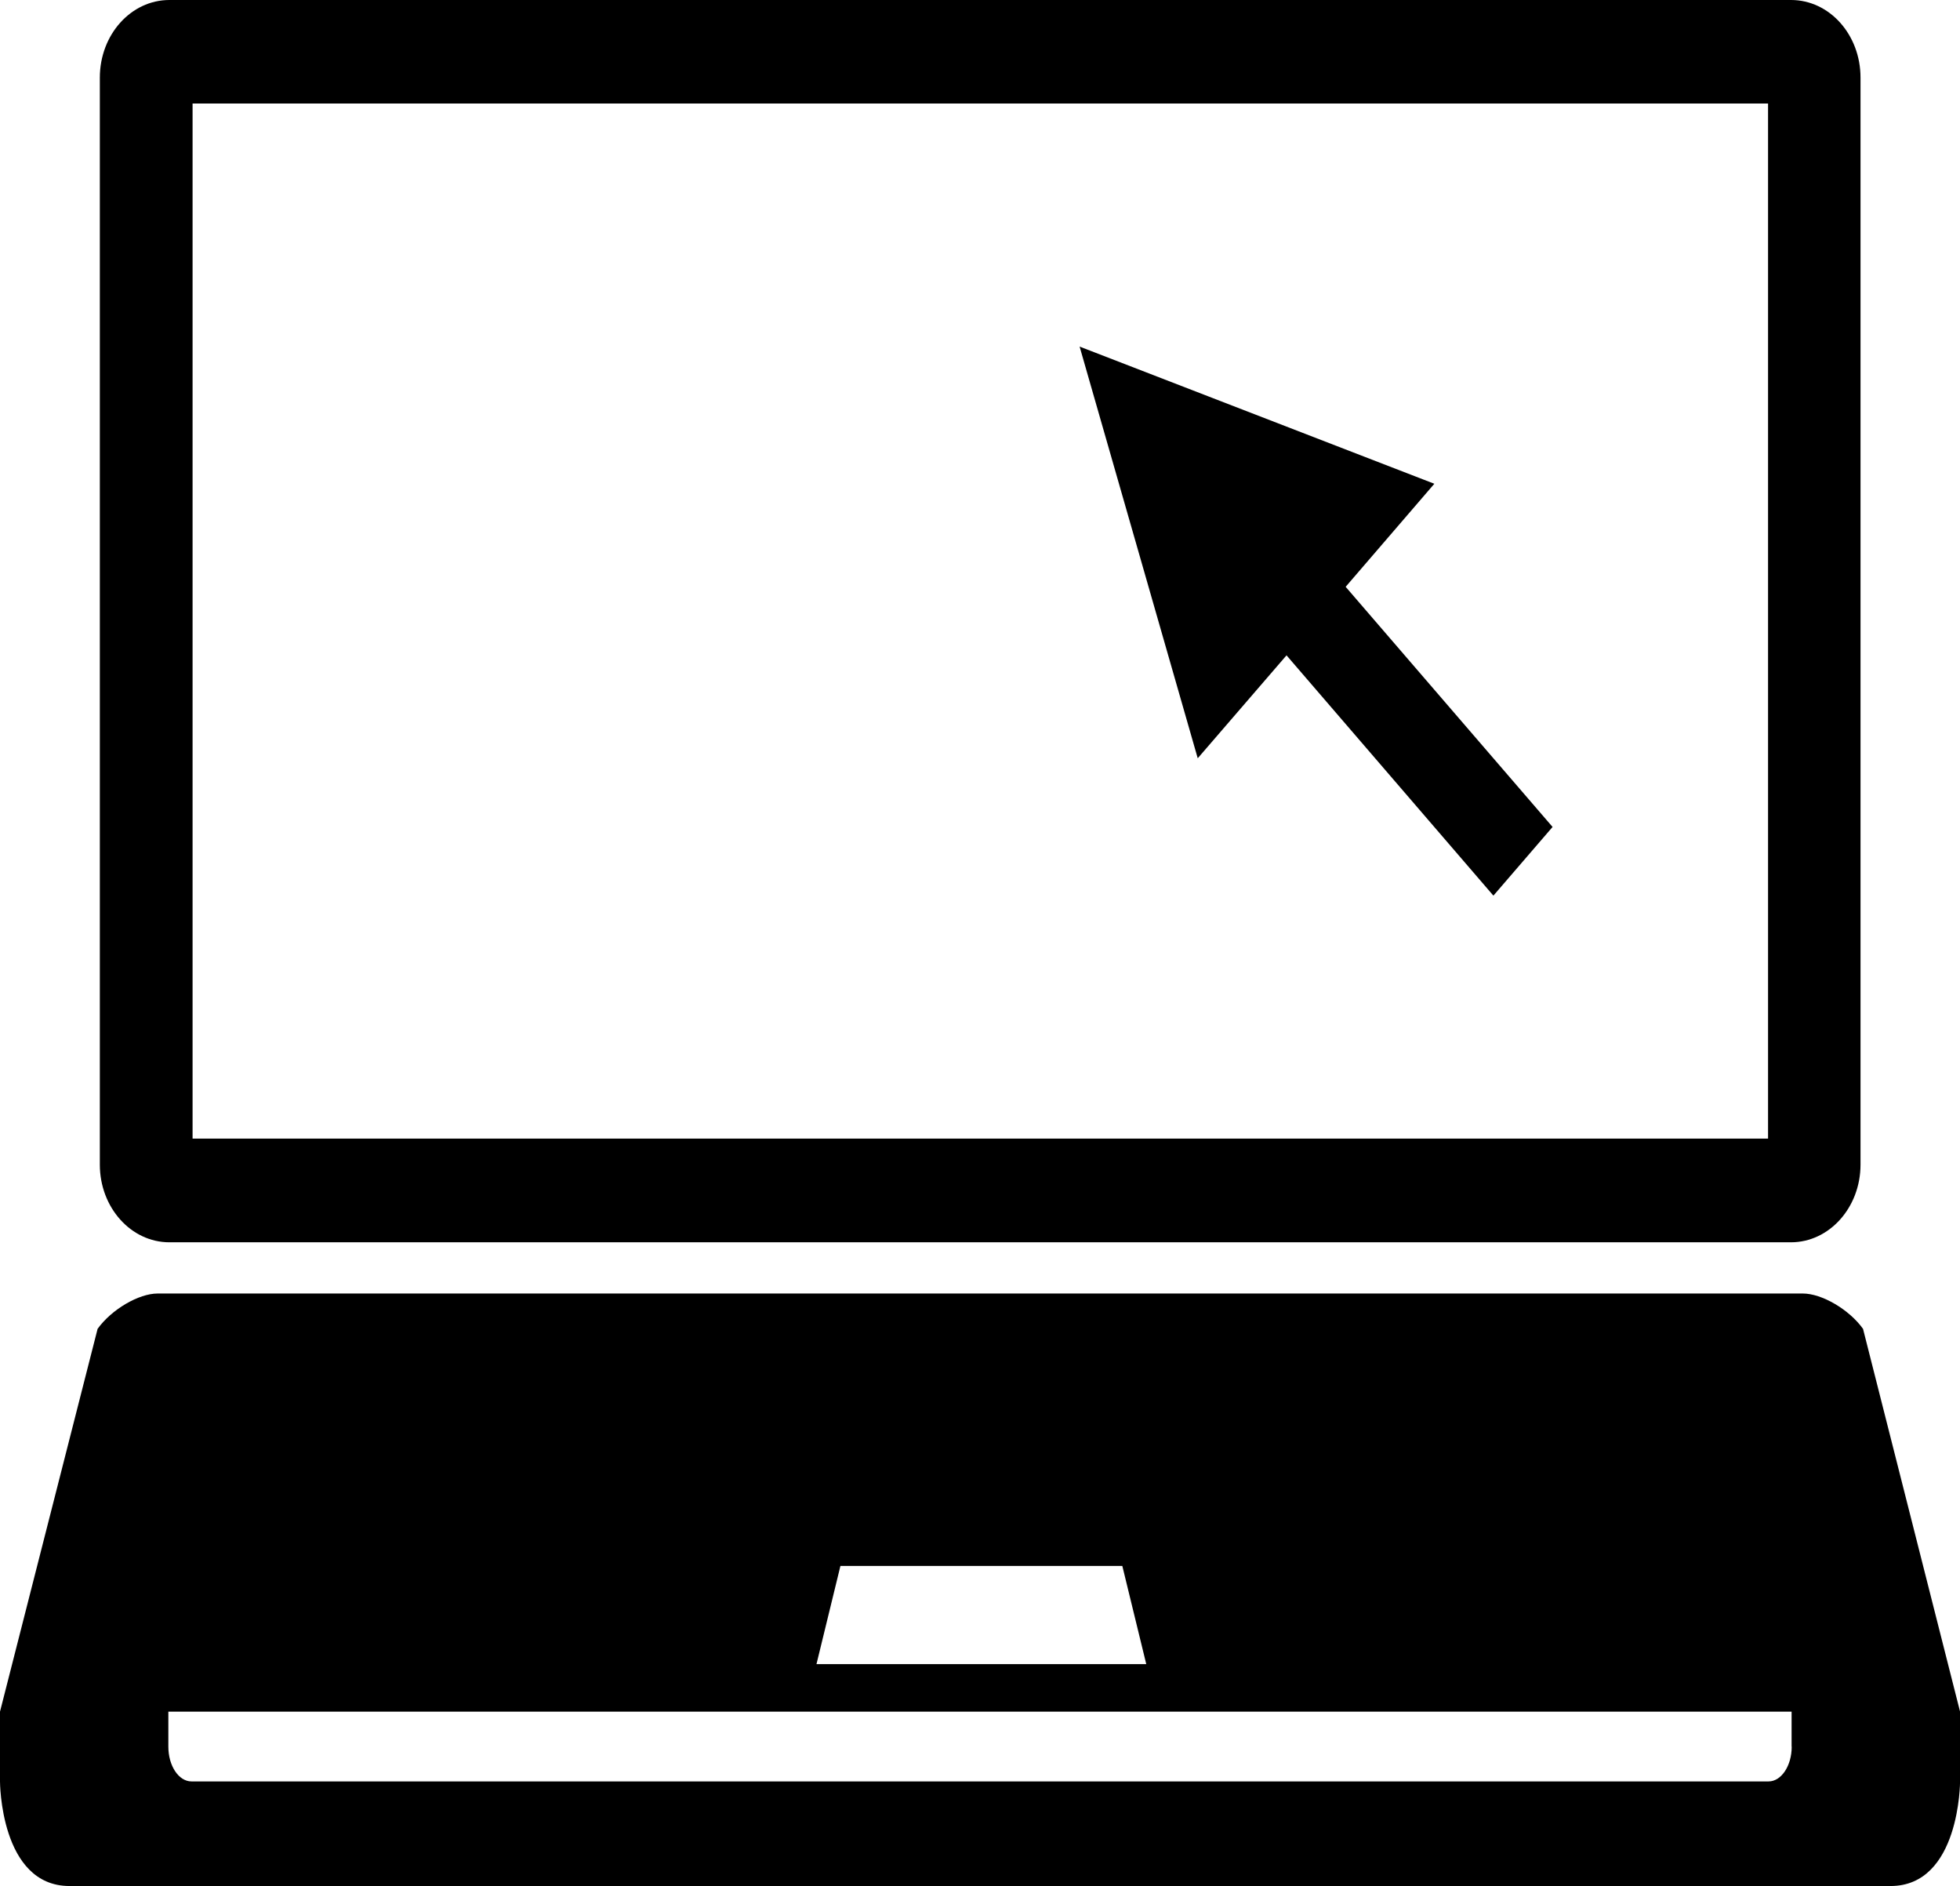
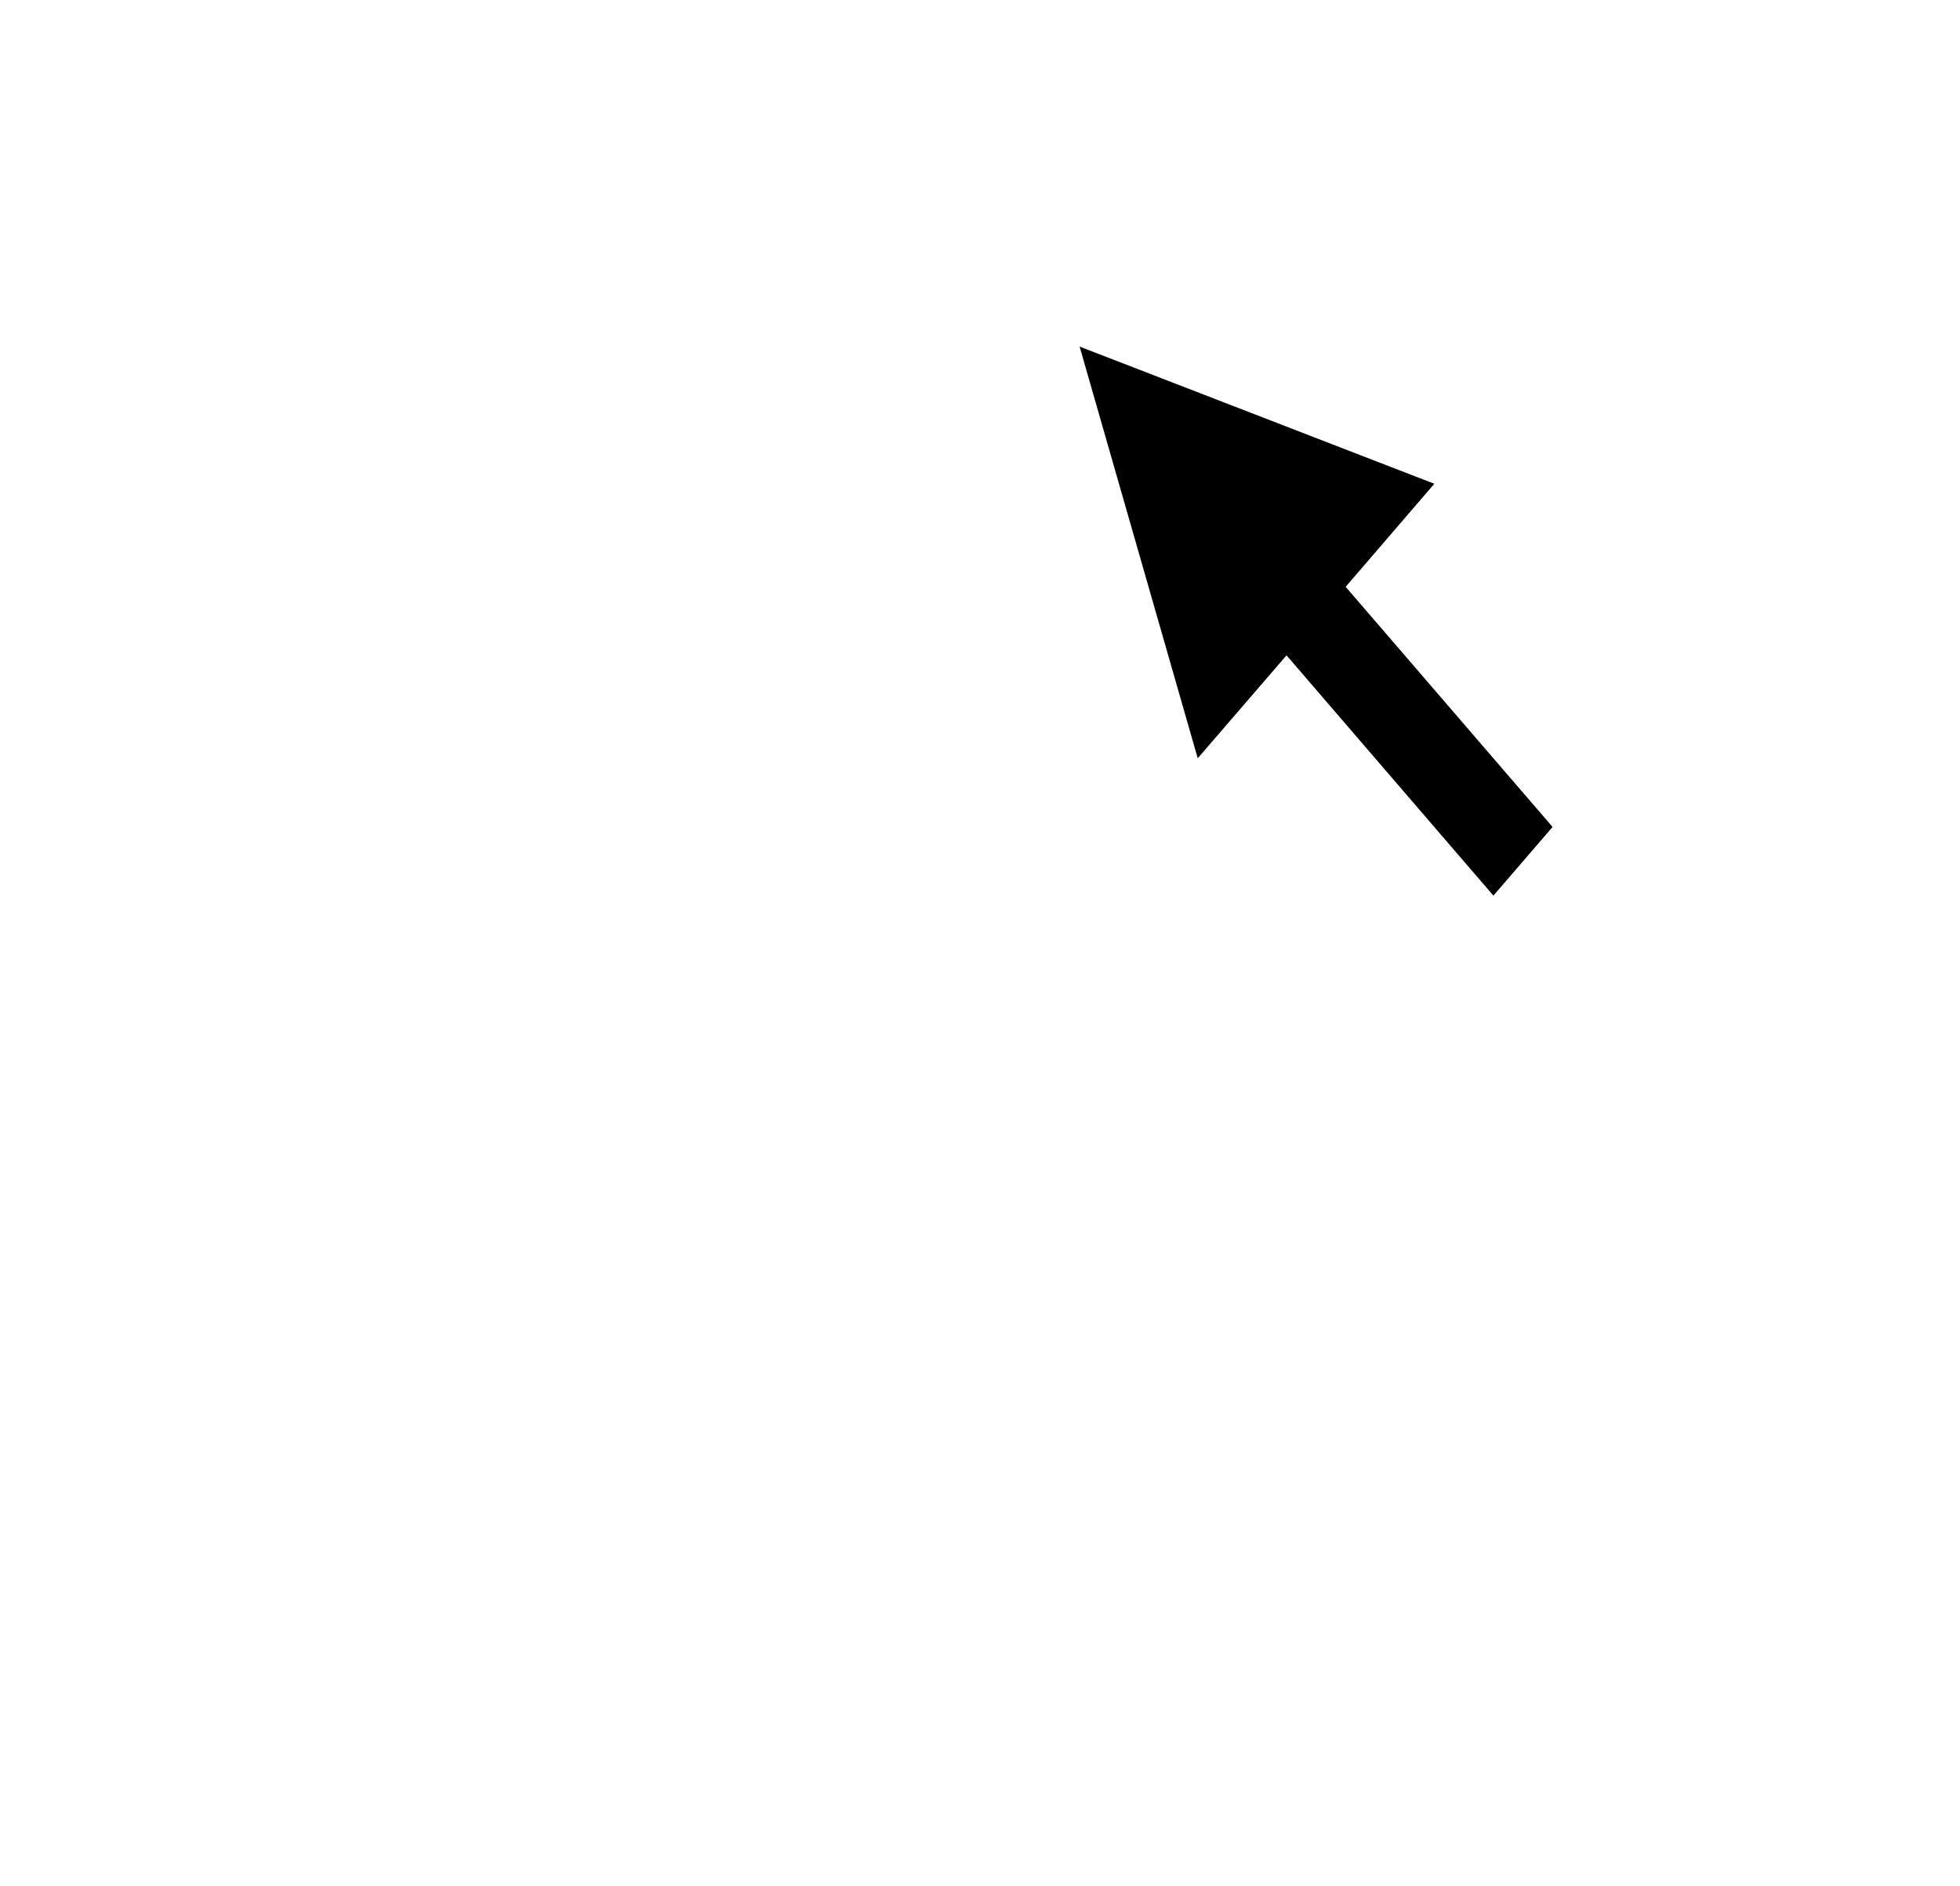
<svg xmlns="http://www.w3.org/2000/svg" version="1.1" viewBox="0 0 34.299 32.996">
-   <path d="m31.342 0h-28.378c-0.673 0-1.217 0.608-1.217 1.359v19.016c0 0.749 0.544 1.359 1.217 1.359h28.377c0.671 0 1.217-0.609 1.217-1.359v-19.016c4.06e-4 -0.751-0.542-1.359-1.216-1.359zm-0.402 19.92h-27.57v-18.109h27.57v18.109z" />
-   <path d="m32.602 23.248c-0.244-0.34-0.721-0.618-1.054-0.618h-28.788c-0.334 0-0.808 0.279-1.052 0.618l-1.708 6.697v1.221s0 1.83 1.217 1.83h31.866c1.217 0 1.217-1.83 1.217-1.83v-1.221zm-17.895 4.148h4.933l0.419 1.718h-5.771zm16.647 3.162c0 0.335-0.182 0.608-0.405 0.608h-27.598c-0.224 0-0.405-0.273-0.405-0.608v-0.613h28.406v0.613z" />
  <polygon transform="matrix(.623 0 0 .695 -8.52 -23.232)" points="47.319 52.515 49.813 49.924 55.624 55.973 57.286 54.244 51.474 48.199 53.965 45.605 44.001 42.152" />
</svg>